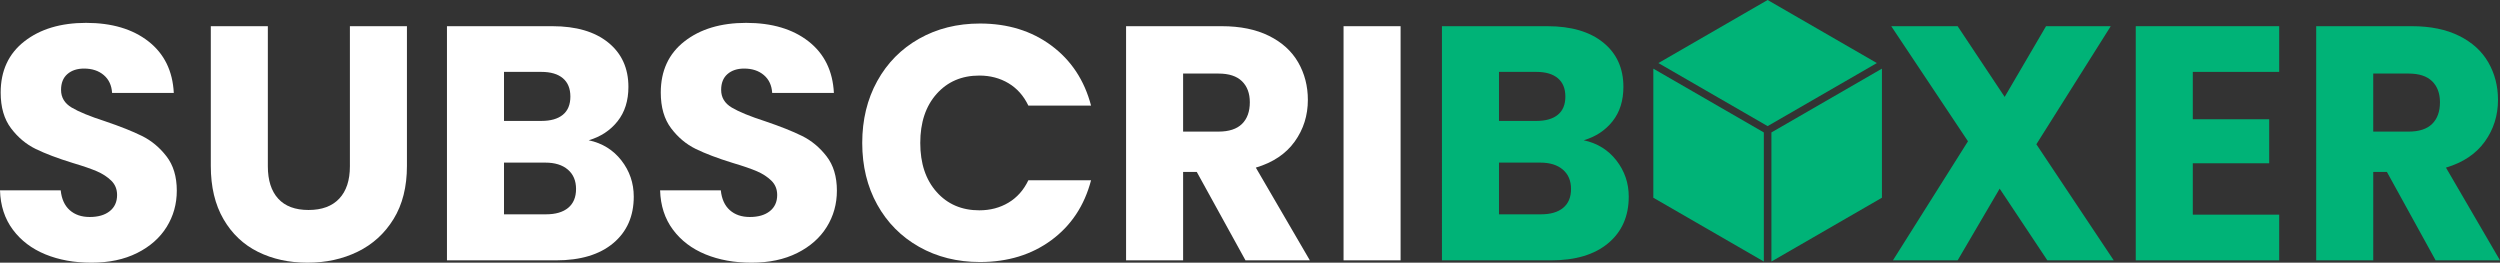
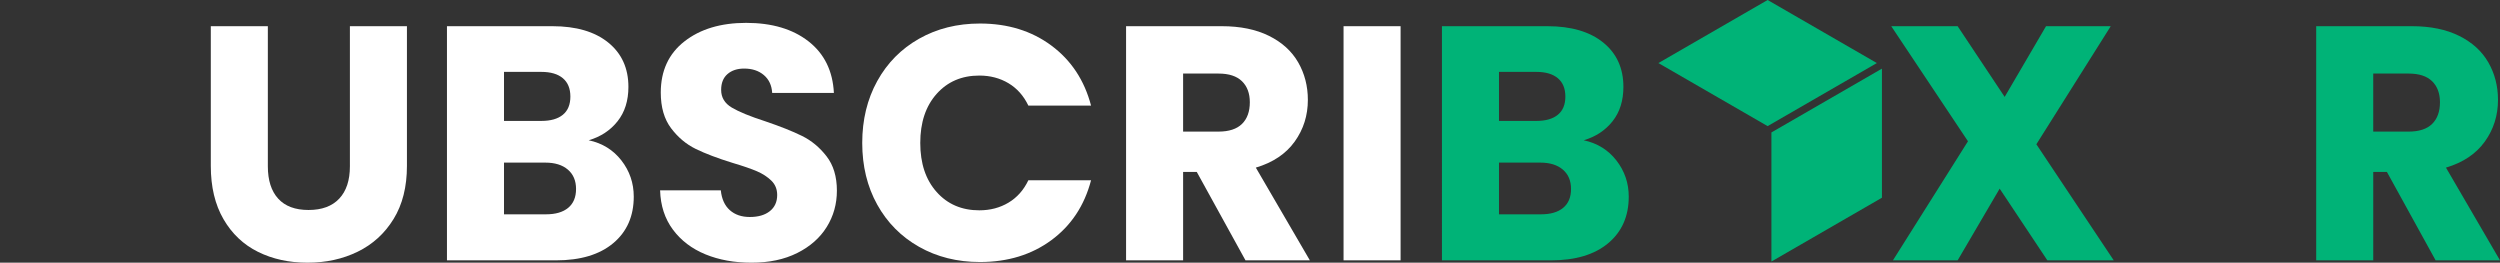
<svg xmlns="http://www.w3.org/2000/svg" id="Layer_2" viewBox="0 0 1840.441 193.384">
  <rect x="0" y="0" width="1840.441" height="193.384" fill="#333333" stroke="none" />
  <defs>
    <style>.cls-1{fill:#fff;}.cls-2{fill:#00b377;}</style>
  </defs>
  <g id="Layer_1-2">
-     <path class="cls-1" d="m33.397,187.246c-9.988-4.091-17.968-10.15-23.943-18.172-5.977-8.019-9.128-17.68-9.454-28.976h44.691c.653,6.385,2.863,11.257,6.63,14.61,3.764,3.358,8.675,5.035,14.734,5.035,6.219,0,11.13-1.431,14.734-4.297,3.599-2.864,5.402-6.835,5.402-11.909,0-4.257-1.436-7.775-4.297-10.56-2.866-2.783-6.385-5.071-10.559-6.876-4.175-1.8-10.11-3.844-17.804-6.138-11.134-3.439-20.22-6.876-27.256-10.313-7.04-3.439-13.099-8.511-18.172-15.226-5.075-6.711-7.612-15.471-7.612-26.275,0-16.041,5.81-28.607,17.435-37.693,11.622-9.086,26.765-13.628,45.428-13.628,18.988,0,34.293,4.542,45.919,13.628,11.622,9.086,17.841,21.733,18.662,37.94h-45.428c-.33-5.563-2.375-9.946-6.139-13.139-3.768-3.192-8.595-4.786-14.488-4.786-5.076,0-9.17,1.349-12.277,4.05-3.112,2.701-4.666,6.591-4.666,11.665,0,5.568,2.617,9.906,7.859,13.014,5.237,3.111,13.42,6.469,24.555,10.069,11.13,3.768,20.174,7.365,27.134,10.804,6.956,3.437,12.972,8.432,18.048,14.979,5.073,6.548,7.612,14.977,7.612,25.292,0,9.822-2.497,18.747-7.49,26.764-4.995,8.024-12.239,14.409-21.731,19.154-9.497,4.75-20.712,7.121-33.642,7.121-12.608,0-23.903-2.044-33.886-6.138Z" />
    <path class="cls-1" d="m197.18,19.285v103.132c0,10.313,2.536,18.256,7.612,23.821,5.073,5.565,12.524,8.348,22.346,8.348s17.351-2.783,22.591-8.348c5.238-5.565,7.859-13.508,7.859-23.821V19.285h41.99v102.888c0,15.389-3.277,28.403-9.823,39.042-6.549,10.644-15.347,18.663-26.397,24.065-11.05,5.402-23.37,8.103-36.956,8.103s-25.745-2.658-36.466-7.981c-10.724-5.316-19.195-13.34-25.415-24.063-6.224-10.72-9.332-23.778-9.332-39.167V19.285h41.99Z" />
-     <path class="cls-1" d="m457.467,118.12c6.054,7.777,9.086,16.659,9.086,26.644,0,14.407-5.034,25.824-15.102,34.254-10.069,8.434-24.107,12.647-42.114,12.647h-80.296V19.285h77.595c17.515,0,31.224,4.012,41.131,12.031,9.903,8.022,14.856,18.908,14.856,32.66,0,10.152-2.663,18.582-7.98,25.292-5.322,6.713-12.402,11.38-21.241,13.997,9.983,2.128,18.005,7.082,24.064,14.855Zm-86.436-29.098h27.502c6.876,0,12.155-1.512,15.839-4.542,3.684-3.027,5.524-7.49,5.524-13.383s-1.841-10.394-5.524-13.505c-3.684-3.109-8.962-4.666-15.839-4.666h-27.502v36.097Zm47.269,63.968c3.845-3.192,5.771-7.816,5.771-13.874s-2.007-10.804-6.016-14.241c-4.014-3.439-9.539-5.158-16.576-5.158h-30.449v38.062h30.94c7.037,0,12.481-1.596,16.329-4.789Z" />
+     <path class="cls-1" d="m457.467,118.12c6.054,7.777,9.086,16.659,9.086,26.644,0,14.407-5.034,25.824-15.102,34.254-10.069,8.434-24.107,12.647-42.114,12.647h-80.296V19.285h77.595c17.515,0,31.224,4.012,41.131,12.031,9.903,8.022,14.856,18.908,14.856,32.66,0,10.152-2.663,18.582-7.98,25.292-5.322,6.713-12.402,11.38-21.241,13.997,9.983,2.128,18.005,7.082,24.064,14.855Zm-86.436-29.098h27.502c6.876,0,12.155-1.512,15.839-4.542,3.684-3.027,5.524-7.49,5.524-13.383s-1.841-10.394-5.524-13.505c-3.684-3.109-8.962-4.666-15.839-4.666h-27.502v36.097Zm47.269,63.968c3.845-3.192,5.771-7.816,5.771-13.874s-2.007-10.804-6.016-14.241c-4.014-3.439-9.539-5.158-16.576-5.158h-30.449v38.062h30.94c7.037,0,12.481-1.596,16.329-4.789" />
    <path class="cls-1" d="m519.347,187.246c-9.988-4.091-17.968-10.15-23.943-18.172-5.977-8.019-9.128-17.68-9.454-28.976h44.691c.653,6.385,2.863,11.257,6.63,14.61,3.764,3.358,8.675,5.035,14.734,5.035,6.219,0,11.13-1.431,14.734-4.297,3.599-2.864,5.402-6.835,5.402-11.909,0-4.257-1.436-7.775-4.297-10.56-2.866-2.783-6.385-5.071-10.559-6.876-4.175-1.8-10.11-3.844-17.804-6.138-11.134-3.439-20.22-6.876-27.256-10.313-7.04-3.439-13.099-8.511-18.172-15.226-5.075-6.711-7.612-15.471-7.612-26.275,0-16.041,5.81-28.607,17.435-37.693,11.622-9.086,26.765-13.628,45.428-13.628,18.988,0,34.293,4.542,45.919,13.628,11.622,9.086,17.841,21.733,18.662,37.94h-45.428c-.33-5.563-2.375-9.946-6.139-13.139-3.768-3.192-8.595-4.786-14.488-4.786-5.076,0-9.17,1.349-12.277,4.05-3.112,2.701-4.666,6.591-4.666,11.665,0,5.568,2.617,9.906,7.859,13.014,5.237,3.111,13.42,6.469,24.555,10.069,11.13,3.768,20.174,7.365,27.134,10.804,6.956,3.437,12.972,8.432,18.048,14.979,5.073,6.548,7.612,14.977,7.612,25.292,0,9.822-2.497,18.747-7.49,26.764-4.995,8.024-12.239,14.409-21.731,19.154-9.497,4.75-20.712,7.121-33.642,7.121-12.608,0-23.903-2.044-33.886-6.138Z" />
    <path class="cls-1" d="m645.806,59.679c7.367-13.342,17.638-23.734,30.818-31.186,13.175-7.449,28.116-11.173,44.813-11.173,20.463,0,37.978,5.402,52.55,16.206,14.567,10.804,24.31,25.539,29.221,44.2h-46.165c-3.437-7.202-8.309-12.683-14.61-16.451-6.303-3.765-13.467-5.649-21.486-5.649-12.933,0-23.411,4.506-31.43,13.505-8.023,9.004-12.033,21.038-12.033,36.097s4.01,27.097,12.033,36.097c8.019,9.007,18.498,13.508,31.43,13.508,8.019,0,15.183-1.881,21.486-5.649,6.301-3.763,11.173-9.246,14.61-16.453h46.165c-4.911,18.663-14.653,33.36-29.221,44.078-14.572,10.725-32.087,16.084-52.55,16.084-16.698,0-31.639-3.722-44.813-11.171-13.179-7.449-23.45-17.805-30.818-31.064-7.366-13.261-11.05-28.401-11.05-45.429s3.684-32.204,11.05-45.549Z" />
    <path class="cls-1" d="m916.9,191.665l-35.852-65.073h-10.069v65.073h-41.99V19.285h70.475c13.587,0,25.17,2.373,34.747,7.121,9.577,4.75,16.736,11.257,21.486,19.521,4.745,8.269,7.121,17.477,7.121,27.624,0,11.461-3.233,21.695-9.699,30.694-6.469,9.007-16.003,15.392-28.607,19.154l39.78,68.265h-47.392Zm-45.921-94.784h26.031c7.693,0,13.462-1.881,17.311-5.649,3.844-3.763,5.771-9.086,5.771-15.96,0-6.545-1.927-11.703-5.771-15.471-3.849-3.765-9.618-5.649-17.311-5.649h-26.031v42.728Z" />
    <path class="cls-1" d="m1031.08,19.285v172.38h-41.989V19.285h41.989Z" />
    <path class="cls-2" d="m1189.954,118.12c6.054,7.777,9.086,16.659,9.086,26.644,0,14.407-5.033,25.824-15.102,34.254-10.069,8.434-24.106,12.647-42.112,12.647h-80.299V19.285h77.598c17.515,0,31.224,4.012,41.13,12.031,9.903,8.022,14.857,18.908,14.857,32.66,0,10.152-2.663,18.582-7.981,25.292-5.323,6.713-12.4,11.38-21.242,13.997,9.985,2.128,18.006,7.082,24.065,14.855Zm-86.437-29.098h27.502c6.876,0,12.156-1.512,15.84-4.542,3.684-3.027,5.524-7.49,5.524-13.383s-1.841-10.394-5.524-13.505c-3.684-3.109-8.964-4.666-15.84-4.666h-27.502v36.097Zm47.27,63.968c3.844-3.192,5.771-7.816,5.771-13.874s-2.006-10.804-6.016-14.241c-4.014-3.439-9.539-5.158-16.576-5.158h-30.45v38.062h30.941c7.037,0,12.482-1.596,16.329-4.789Z" />
    <path class="cls-2" d="m1507.221,191.665l-35.116-52.794-30.939,52.794h-47.639l55.251-87.664-56.478-84.716h48.866l34.623,52.056,30.45-52.056h47.637l-54.757,86.926,56.967,85.454h-48.864Z" />
-     <path class="cls-2" d="m1614.284,52.925v34.87h56.234v32.413h-56.234v37.815h63.601v33.642h-105.591V19.285h105.591v33.64h-63.601Z" />
    <path class="cls-2" d="m1793.049,191.665l-35.852-65.073h-10.069v65.073h-41.99V19.285h70.475c13.587,0,25.17,2.373,34.747,7.121,9.577,4.75,16.736,11.257,21.486,19.521,4.745,8.269,7.121,17.477,7.121,27.624,0,11.461-3.233,21.695-9.699,30.694-6.469,9.007-16.003,15.392-28.607,19.154l39.78,68.265h-47.392Zm-45.921-94.784h26.031c7.693,0,13.462-1.881,17.311-5.649,3.844-3.763,5.771-9.086,5.771-15.96,0-6.545-1.927-11.703-5.771-15.471-3.849-3.765-9.618-5.649-17.311-5.649h-26.031v42.728Z" />
    <polygon class="cls-2" points="1301.283 0 1381.691 46.423 1301.283 92.846 1220.876 46.423 1301.283 0" />
-     <path class="cls-2" d="m1217.135,50.532v95.027l81.352,46.968v-95.027l-81.352-46.968Z" />
    <path class="cls-2" d="m1304.08,97.5v95.027l81.352-46.968V50.532l-81.352,46.968Z" />
  </g>
</svg>